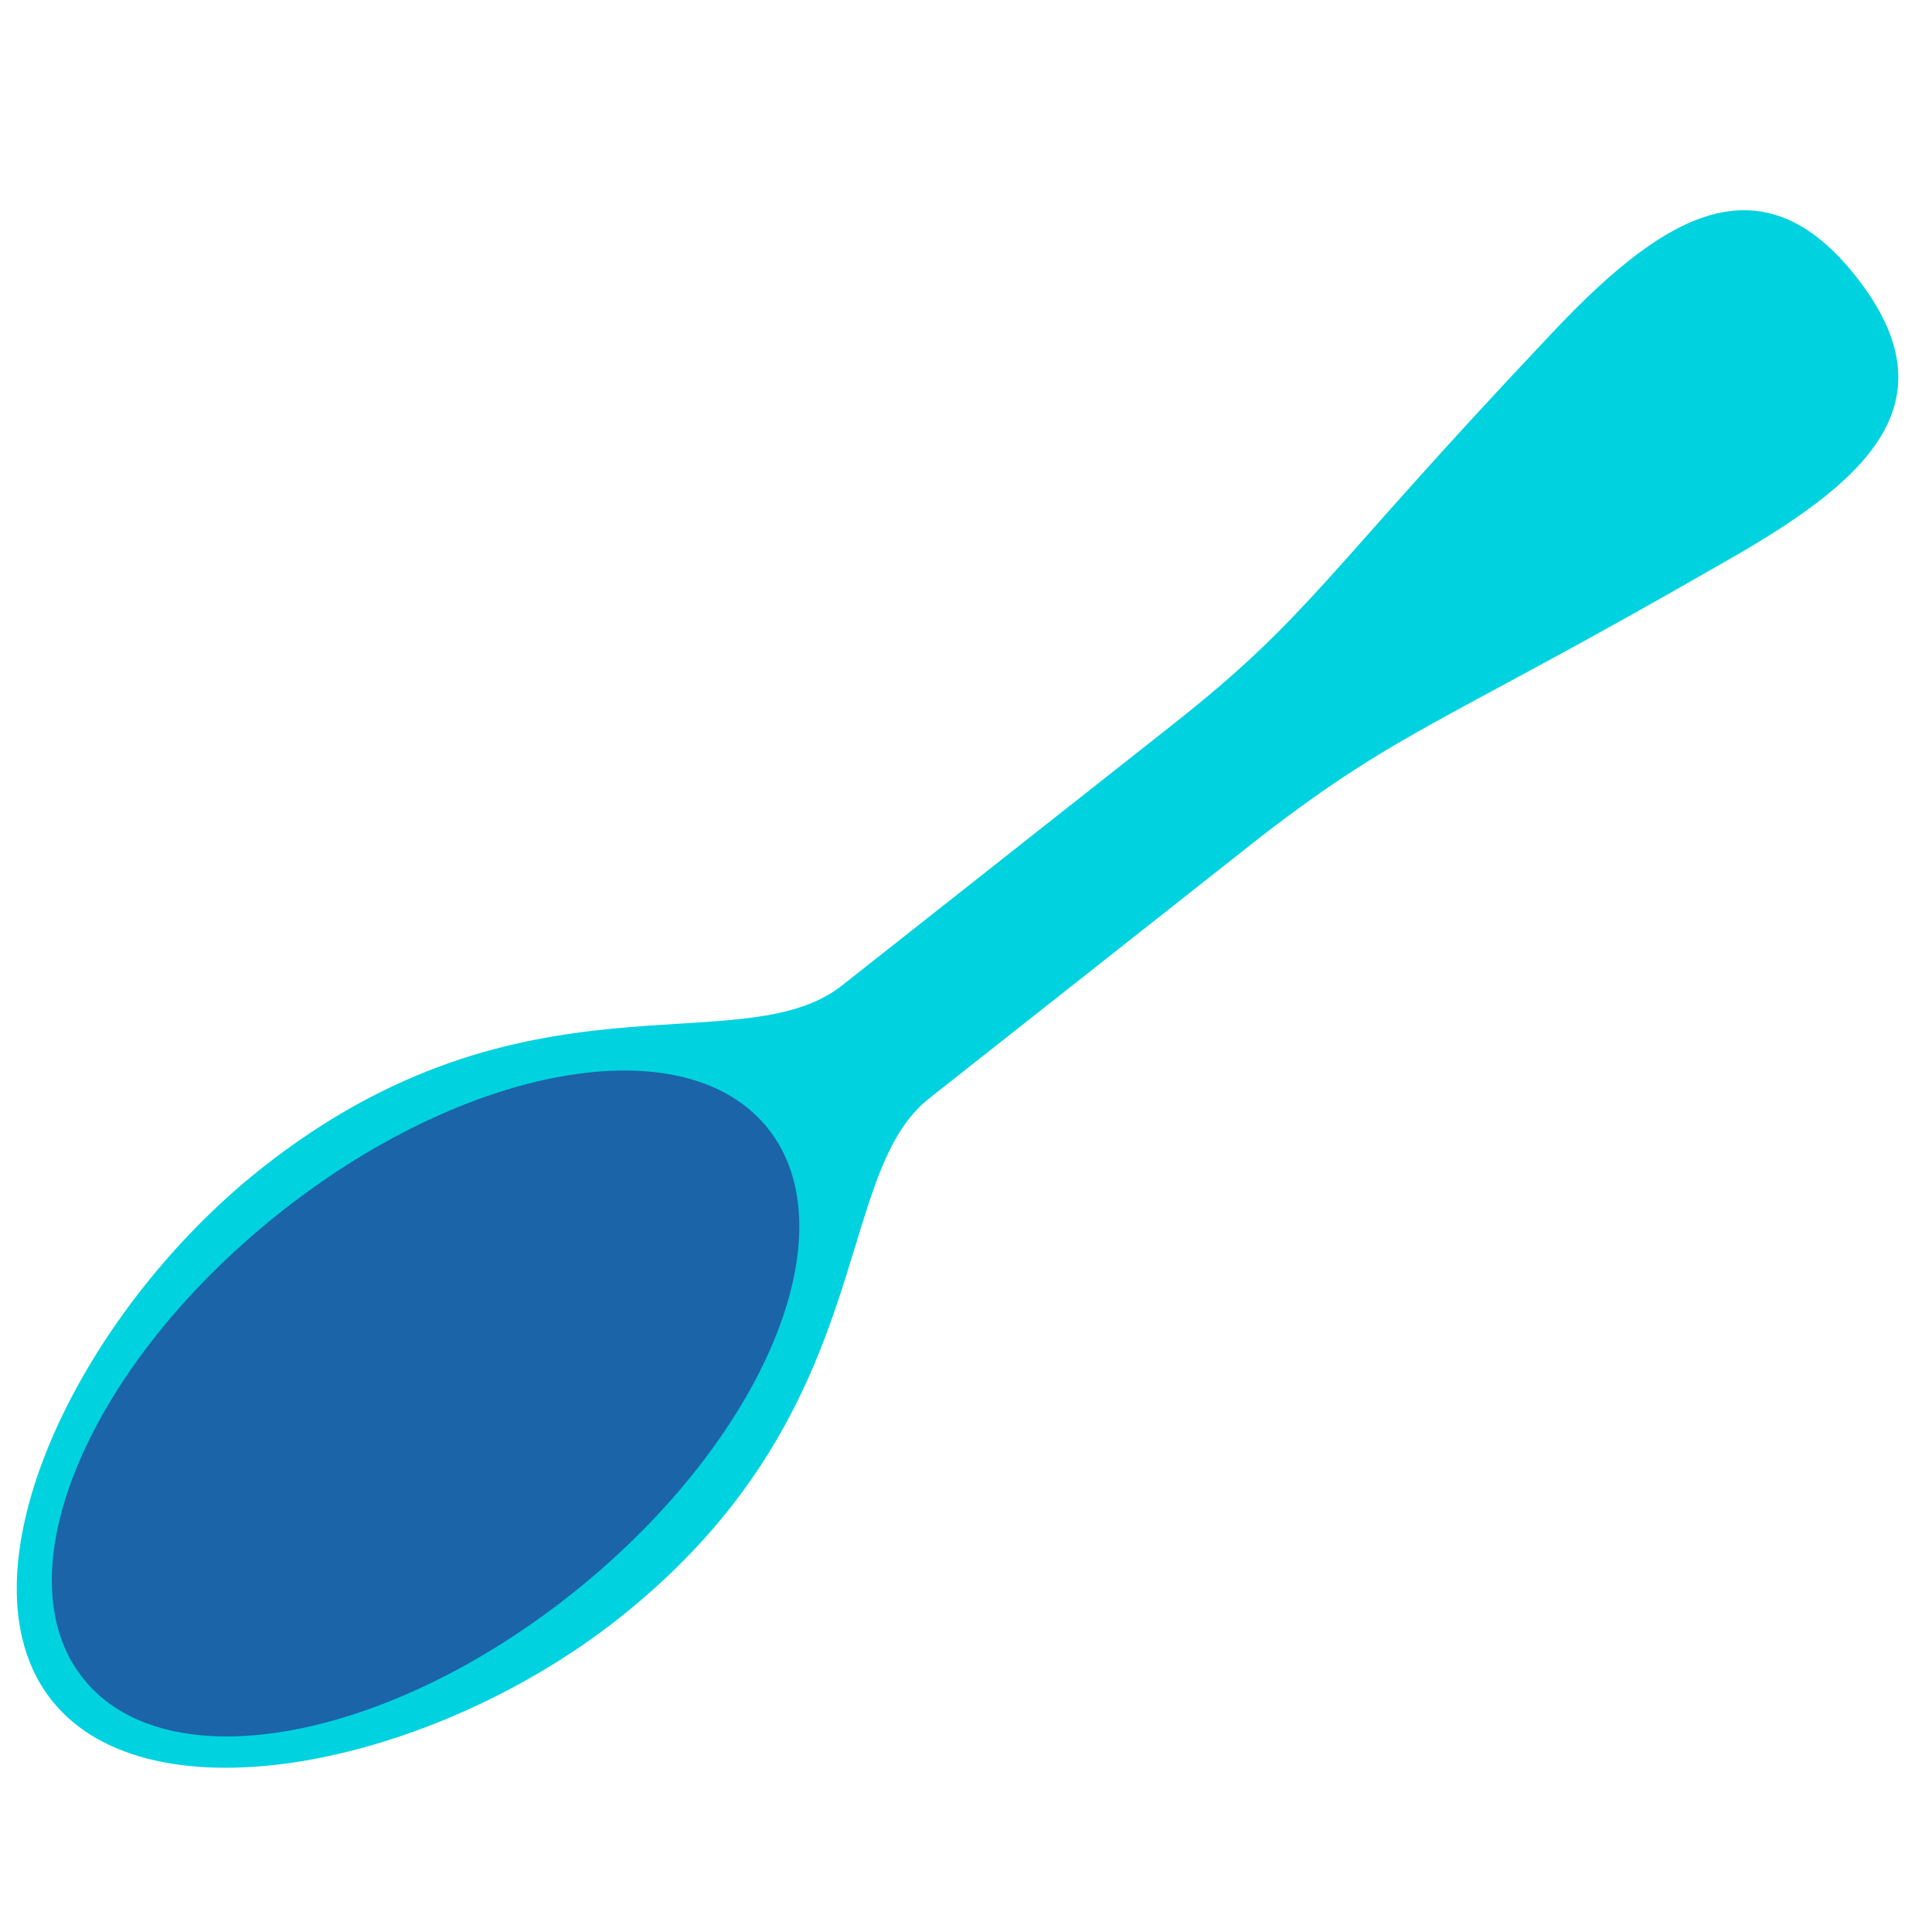
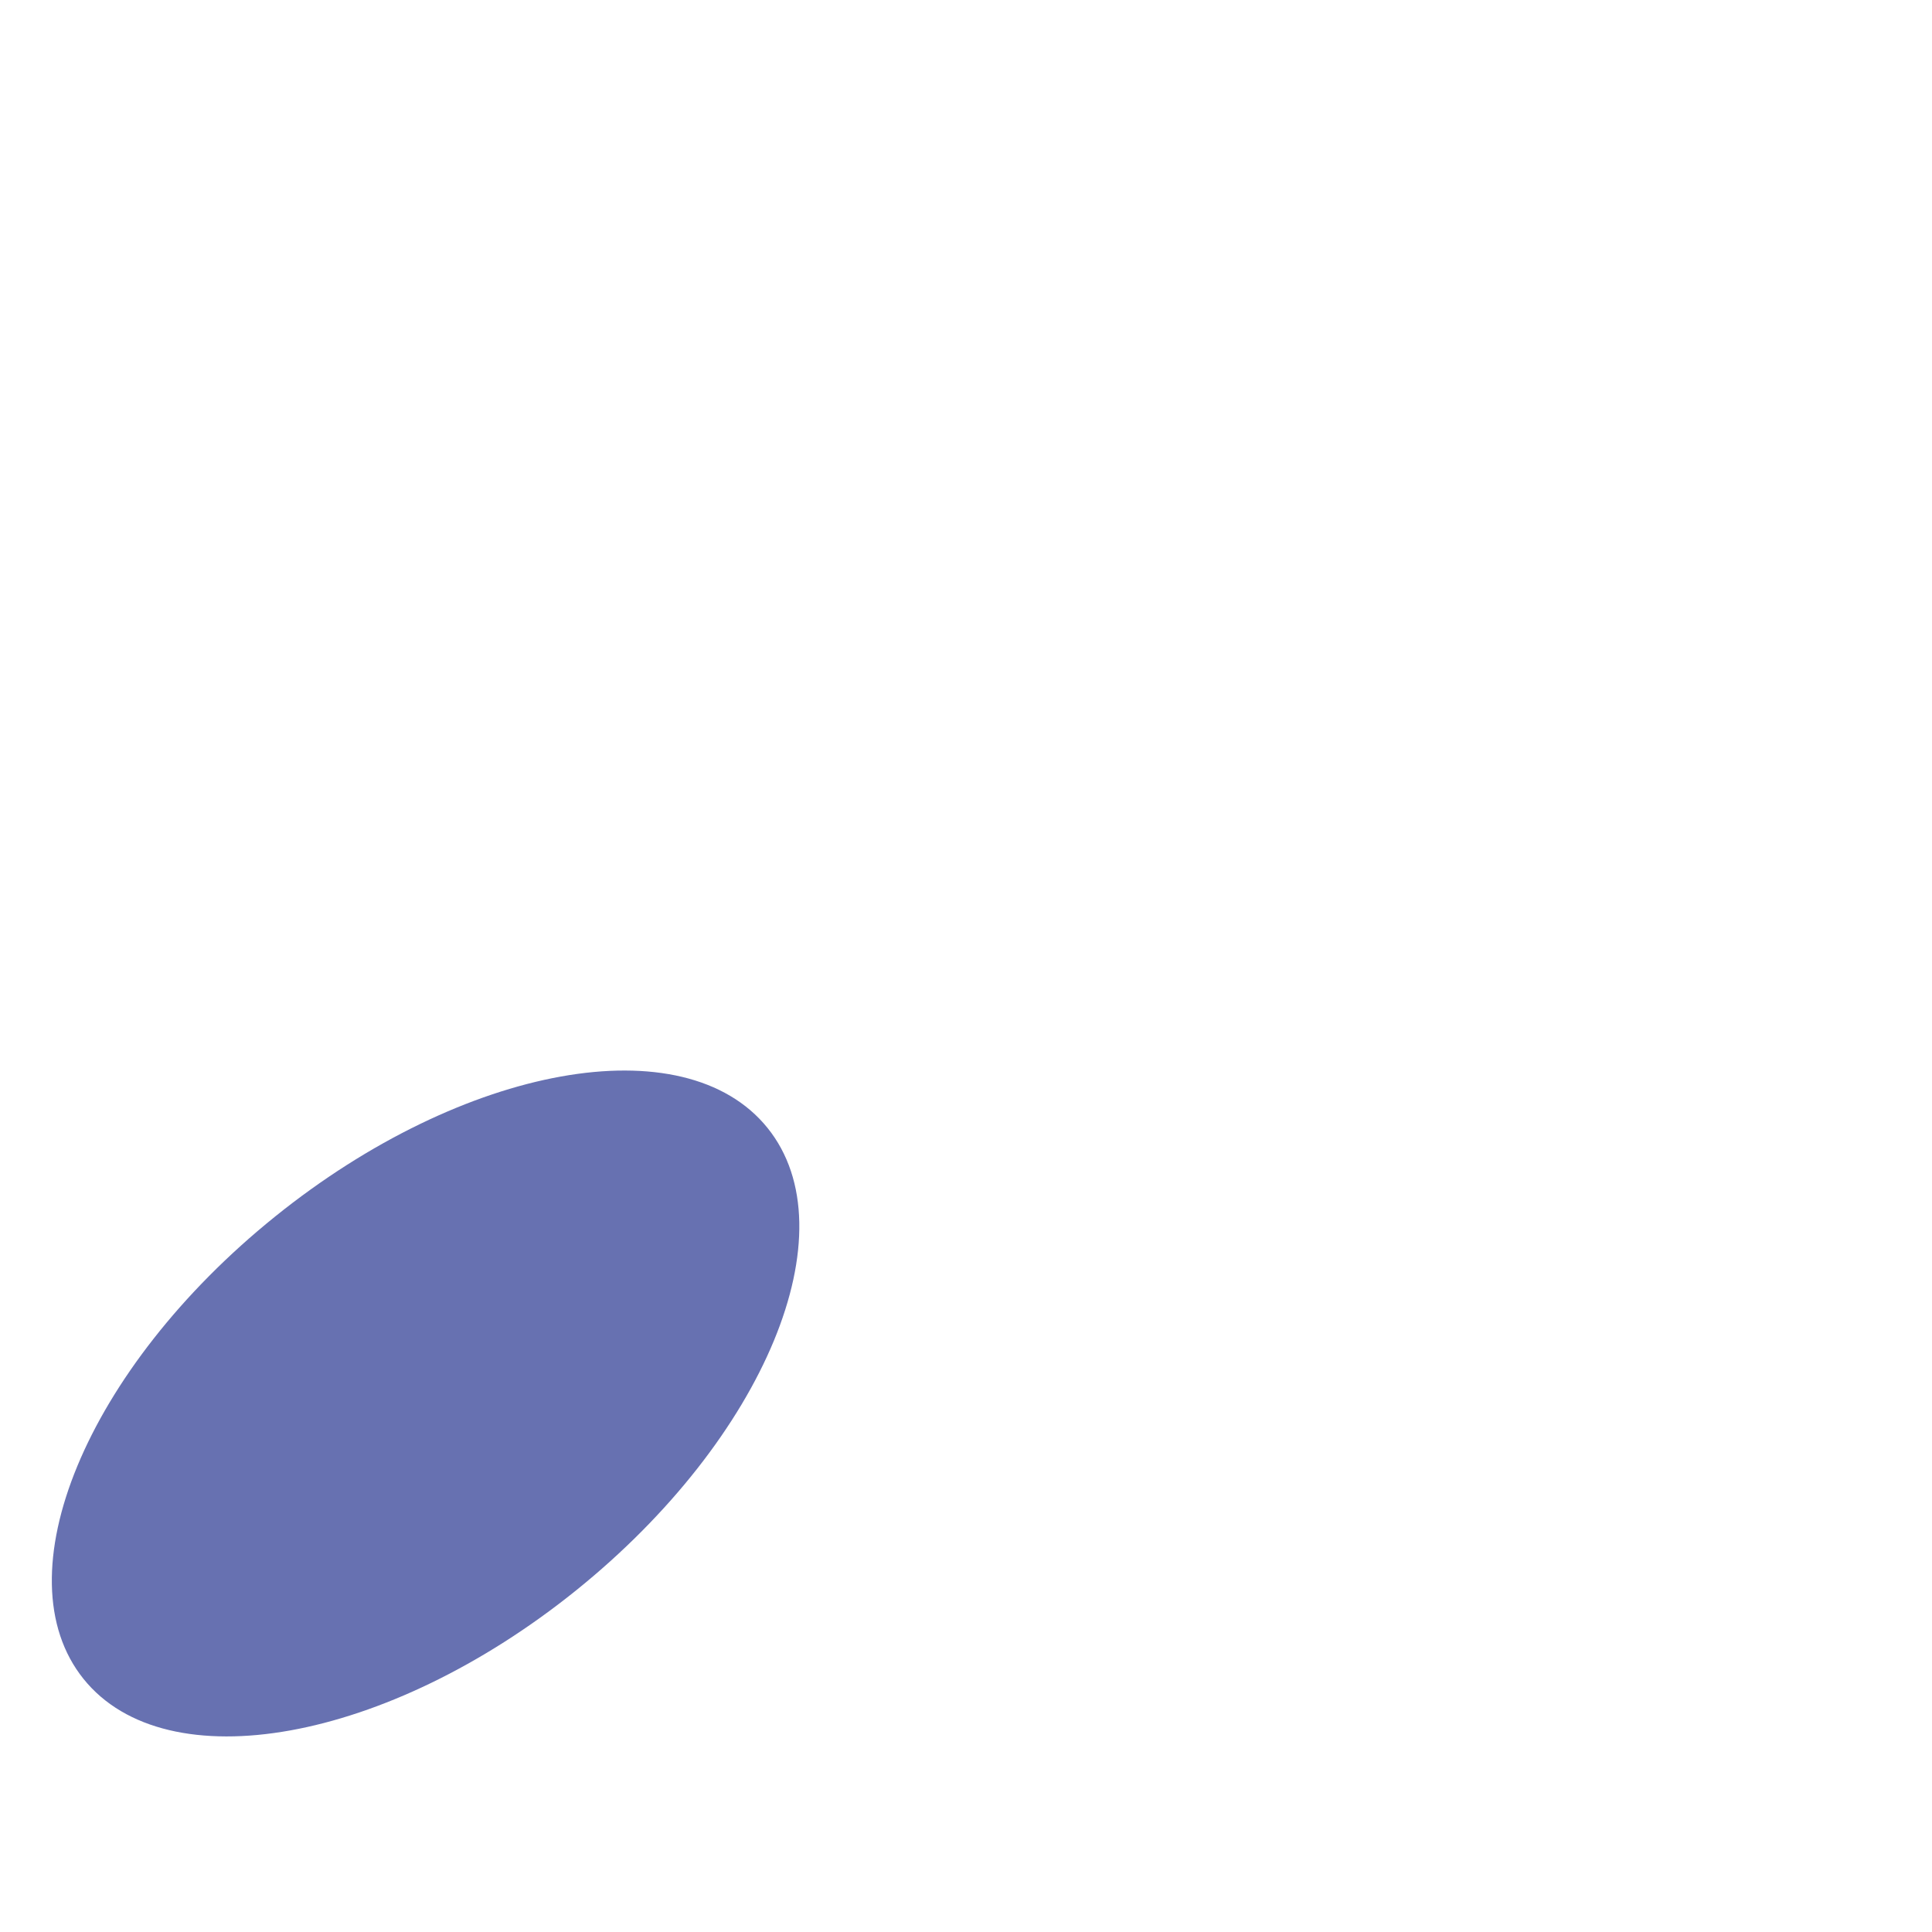
<svg xmlns="http://www.w3.org/2000/svg" width="60" height="60" viewBox="0 0 60 60" fill="none">
  <mask id="mask0_168_3879" style="mask-type:alpha" maskUnits="userSpaceOnUse" x="0" y="0" width="60" height="60">
    <rect width="60" height="60" fill="#D9D9D9" />
  </mask>
  <g mask="url(#mask0_168_3879)">
-     <path d="M39.187 25.961L28.853 34.114C25.773 36.544 27.344 43.848 19.197 50.276C13.434 54.822 4.655 56.67 1.598 52.795C-1.459 48.92 2.381 40.813 8.144 36.266C16.291 29.838 22.941 33.056 26.11 30.636L36.443 22.484C40.716 19.113 41.139 17.811 48.038 10.515C51.443 6.862 54.58 4.709 57.637 8.584C60.773 12.558 57.87 15.009 53.525 17.47C44.824 22.481 43.548 22.601 39.187 25.961Z" fill="#00D2E0" />
    <path opacity="0.7" d="M23.837 35.03C26.42 38.235 23.758 44.664 17.892 49.39C12.027 54.115 5.178 55.348 2.596 52.143C0.014 48.937 2.676 42.508 8.541 37.783C14.407 33.057 21.255 31.825 23.837 35.03Z" fill="#273591" />
  </g>
</svg>